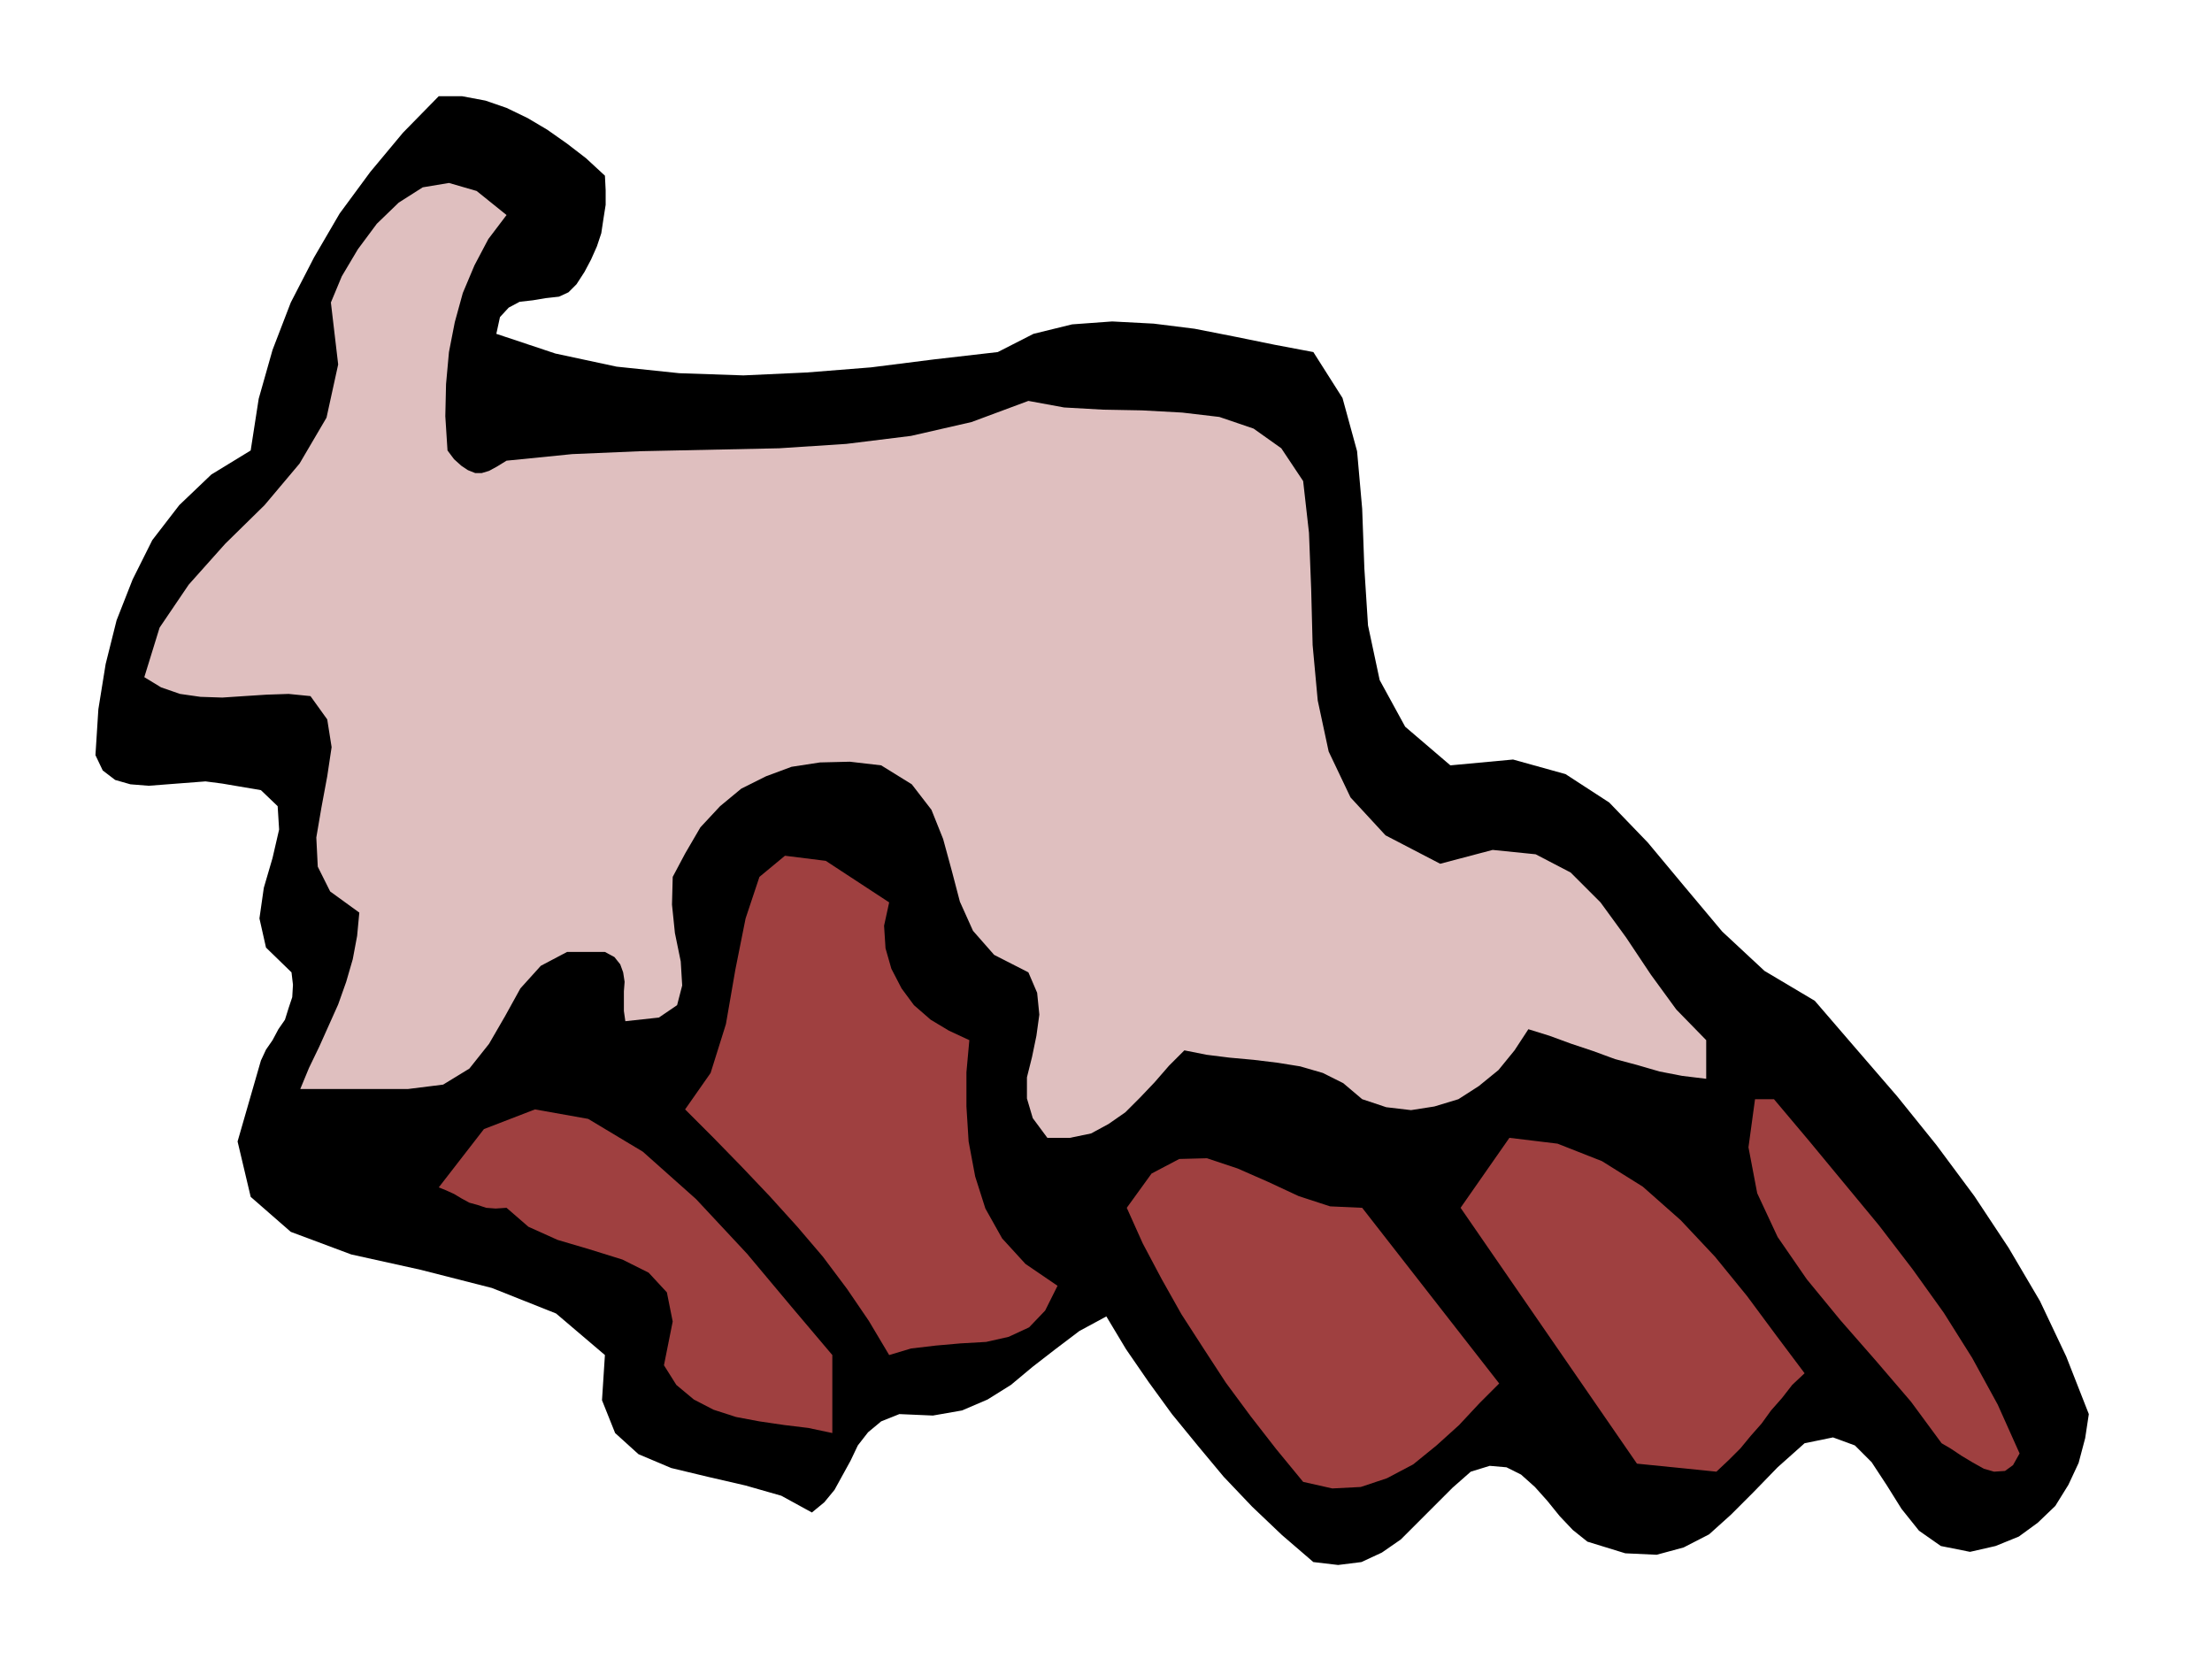
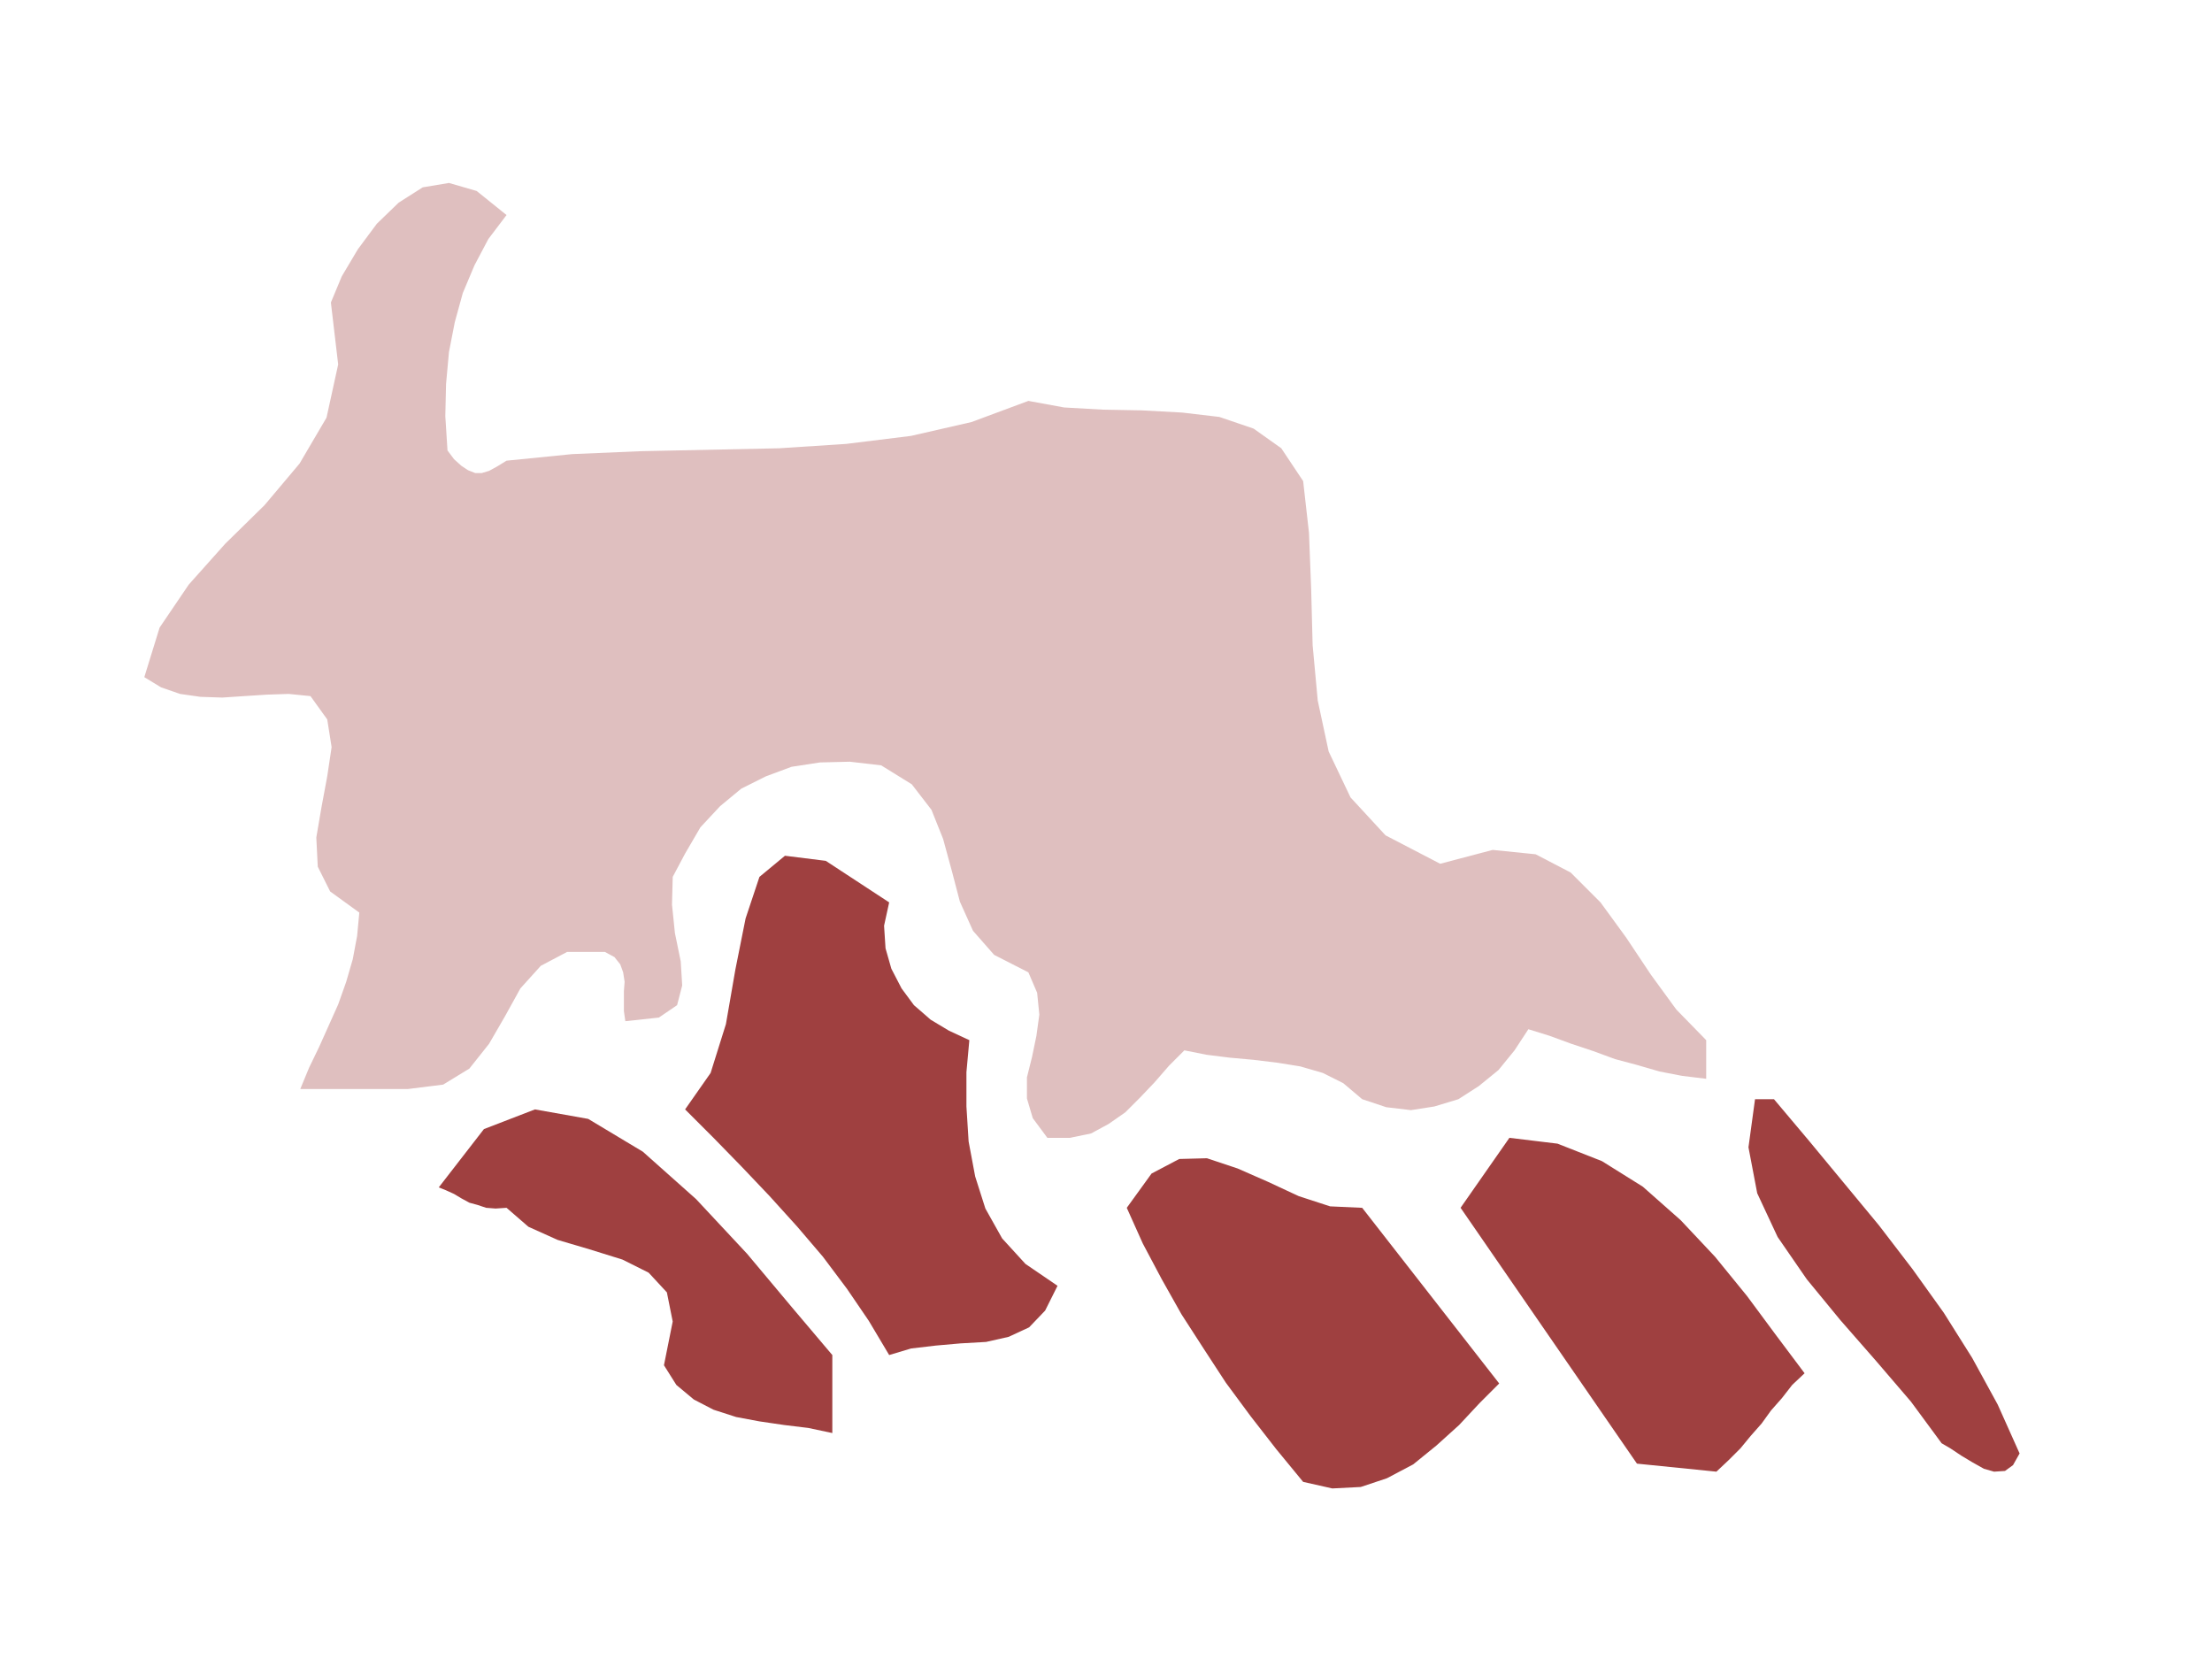
<svg xmlns="http://www.w3.org/2000/svg" fill-rule="evenodd" height="367.842" preserveAspectRatio="none" stroke-linecap="round" viewBox="0 0 3035 2276" width="490.455">
  <style>.pen1{stroke:none}</style>
-   <path class="pen1" style="fill:#000" d="m830 241 1 20v20l-3 19-3 20-6 18-8 18-9 17-11 17-11 11-13 6-18 2-18 3-18 2-15 8-12 13-5 23 81 27 84 18 86 9 88 3 87-4 88-7 87-11 87-10 49-25 53-13 55-4 57 3 56 7 56 11 54 11 53 10 40 63 20 73 7 79 3 82 5 78 16 75 35 64 62 53 86-8 72 20 60 39 53 55 50 60 52 62 58 54 69 41 56 65 57 66 54 67 52 70 47 71 43 73 36 76 31 79-5 33-9 34-14 30-18 29-24 23-26 19-32 13-35 8-40-8-30-21-24-30-20-32-21-32-23-23-30-11-39 8-37 33-33 34-31 31-30 27-35 18-37 10-43-2-52-16-20-16-18-19-17-21-17-19-19-17-20-10-23-2-26 8-25 22-24 24-24 24-23 23-26 18-28 13-32 4-34-4-43-37-41-39-39-41-35-42-36-44-32-44-31-45-27-45-37 20-33 25-31 24-30 25-32 20-35 15-40 7-46-2-25 10-18 15-14 18-10 21-11 20-11 20-14 17-17 14-42-23-49-14-52-12-50-12-45-19-32-29-18-45 4-62-67-57-88-35-98-25-95-21-83-31-55-48-18-76 32-111 7-15 9-13 8-15 9-13 5-16 5-15 1-17-2-17-35-34-9-40 6-42 12-41 9-39-2-32-23-22-53-9-23-3-26 2-26 2-26 2-25-2-21-6-17-13-10-21 4-63 10-62 15-60 22-56 27-54 37-48 44-42 54-33 11-71 19-67 25-65 32-62 35-60 42-57 45-54 49-50h32l32 6 29 10 29 14 27 16 27 19 26 20 26 24z" />
  <path class="pen1" style="fill:#dfbfbf" d="m695 295-25 33-19 36-16 38-11 40-8 41-4 44-1 44 3 47 9 12 10 9 9 6 10 4h9l10-3 11-6 13-8 90-9 94-4 95-2 95-2 92-6 89-11 83-19 78-29 49 9 53 3 54 1 55 3 51 6 47 16 38 27 30 45 8 71 3 77 2 77 7 76 15 70 30 63 48 52 75 39 72-19 59 6 48 25 41 41 35 48 34 51 35 48 41 42v53l-33-4-31-6-31-9-30-8-30-11-30-10-30-11-29-9-19 29-22 27-27 22-28 18-33 10-32 5-34-4-33-11-26-22-28-14-31-9-31-5-33-4-33-3-32-4-30-6-21 21-20 23-20 21-20 20-23 16-24 13-29 6h-31l-20-27-8-27v-29l7-28 6-29 4-29-3-30-12-28-47-24-29-33-18-40-11-42-12-44-16-40-27-35-42-26-43-5-41 1-39 6-35 13-34 17-29 24-27 29-21 36-17 32-1 38 4 39 8 39 2 33-7 27-25 17-46 5-2-14v-27l1-13-2-13-4-11-8-10-13-7h-52l-36 19-28 31-21 38-22 38-27 34-36 22-48 6H412l12-29 14-29 13-29 13-29 11-31 9-31 6-32 3-32-40-29-17-34-2-40 7-41 8-43 6-40-6-38-23-32-30-3-30 1-31 2-30 2-30-1-28-4-26-9-23-14 21-68 40-59 50-56 54-53 48-57 37-63 16-73-10-85 15-36 22-37 26-35 30-29 33-21 36-6 38 11 41 33z" />
  <path class="pen1" d="m1220 1238-7 32 2 31 8 28 14 27 17 23 23 20 25 15 28 13-4 44v47l3 48 9 48 14 44 23 41 32 35 44 30-17 34-22 23-28 13-31 7-35 2-34 3-34 4-30 9-28-47-30-44-33-44-35-41-38-42-38-40-39-40-39-39 35-50 21-67 13-75 14-70 19-57 35-29 56 7 87 57zm-78 621v107l-33-7-33-4-34-5-32-6-31-10-27-14-24-20-17-27 12-60-8-40-25-27-36-18-45-14-44-13-40-18-30-26-15 1-13-1-12-4-11-3-11-6-10-6-11-5-10-4 62-80 70-27 73 13 75 45 73 65 70 75 62 74 55 65zm1292-351 48 57 48 58 48 58 46 60 43 60 39 62 35 64 30 67-9 16-11 8-15 1-14-4-16-9-15-9-15-10-12-7-42-57-48-56-49-56-46-56-40-58-28-60-12-63 9-66h26zm42 376-17 16-14 18-15 17-13 18-15 17-14 17-16 16-17 16-109-11-242-351 67-96 66 8 61 24 56 35 52 46 47 50 44 54 40 54 39 52zm-419 14-27 27-28 30-31 28-32 26-36 19-36 12-39 2-40-9-37-45-35-45-34-46-30-46-31-48-27-48-26-49-22-49 34-47 38-20 38-1 42 14 41 18 43 20 43 14 44 2 188 241z" style="fill:#9f4040" />
</svg>